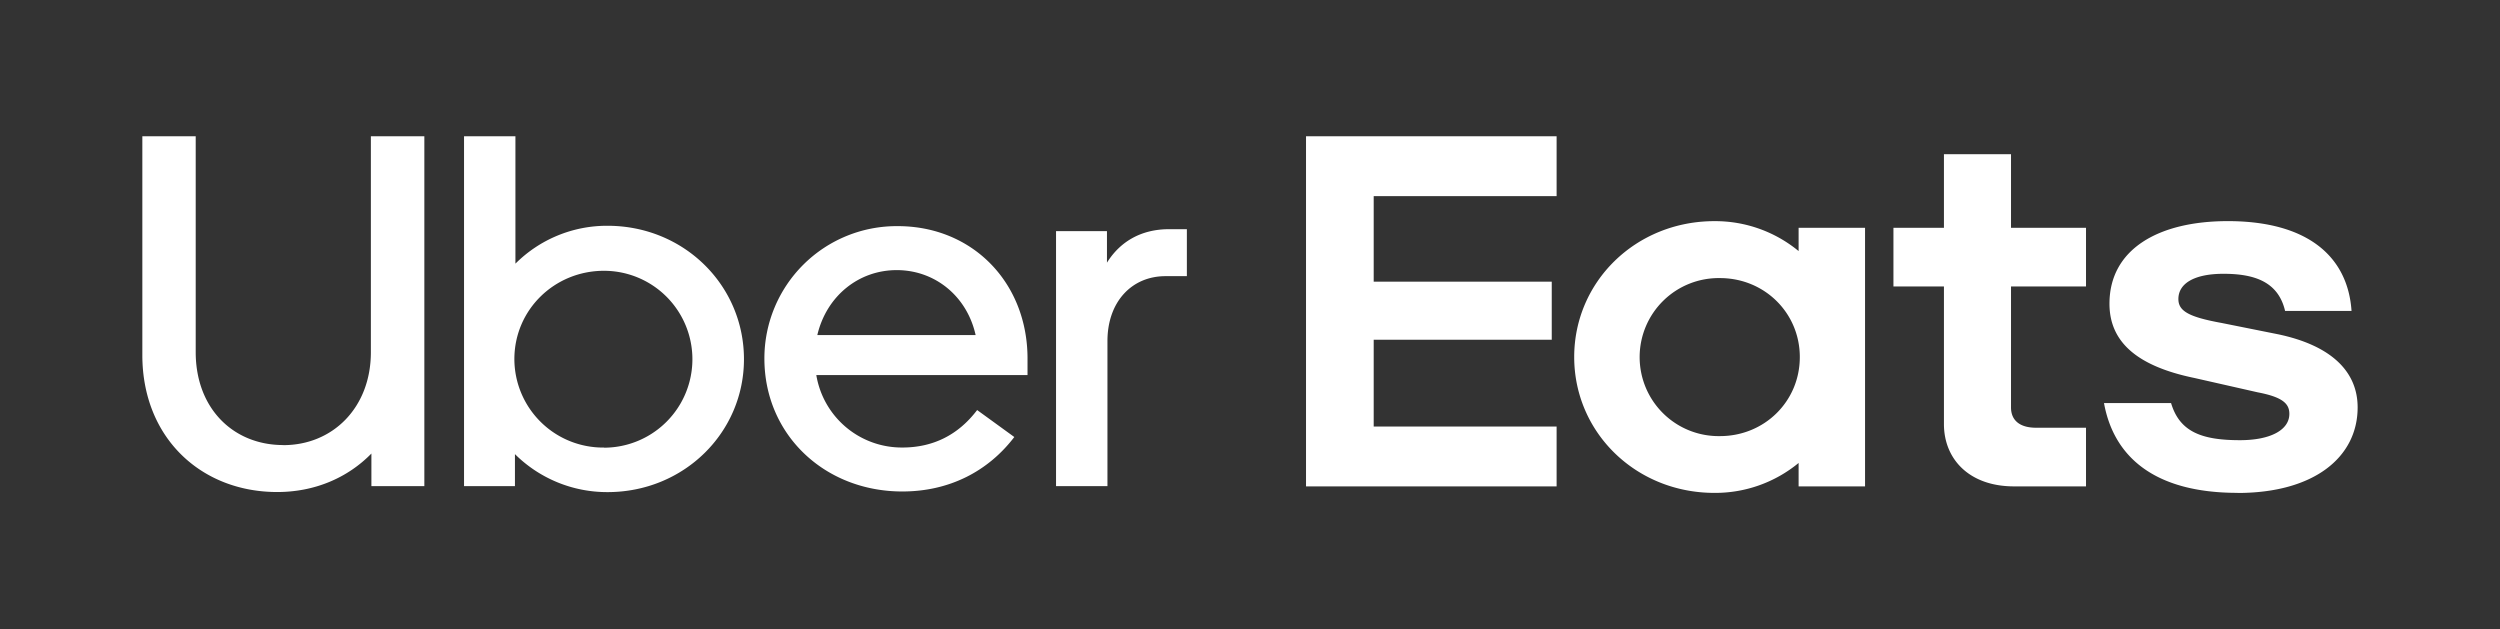
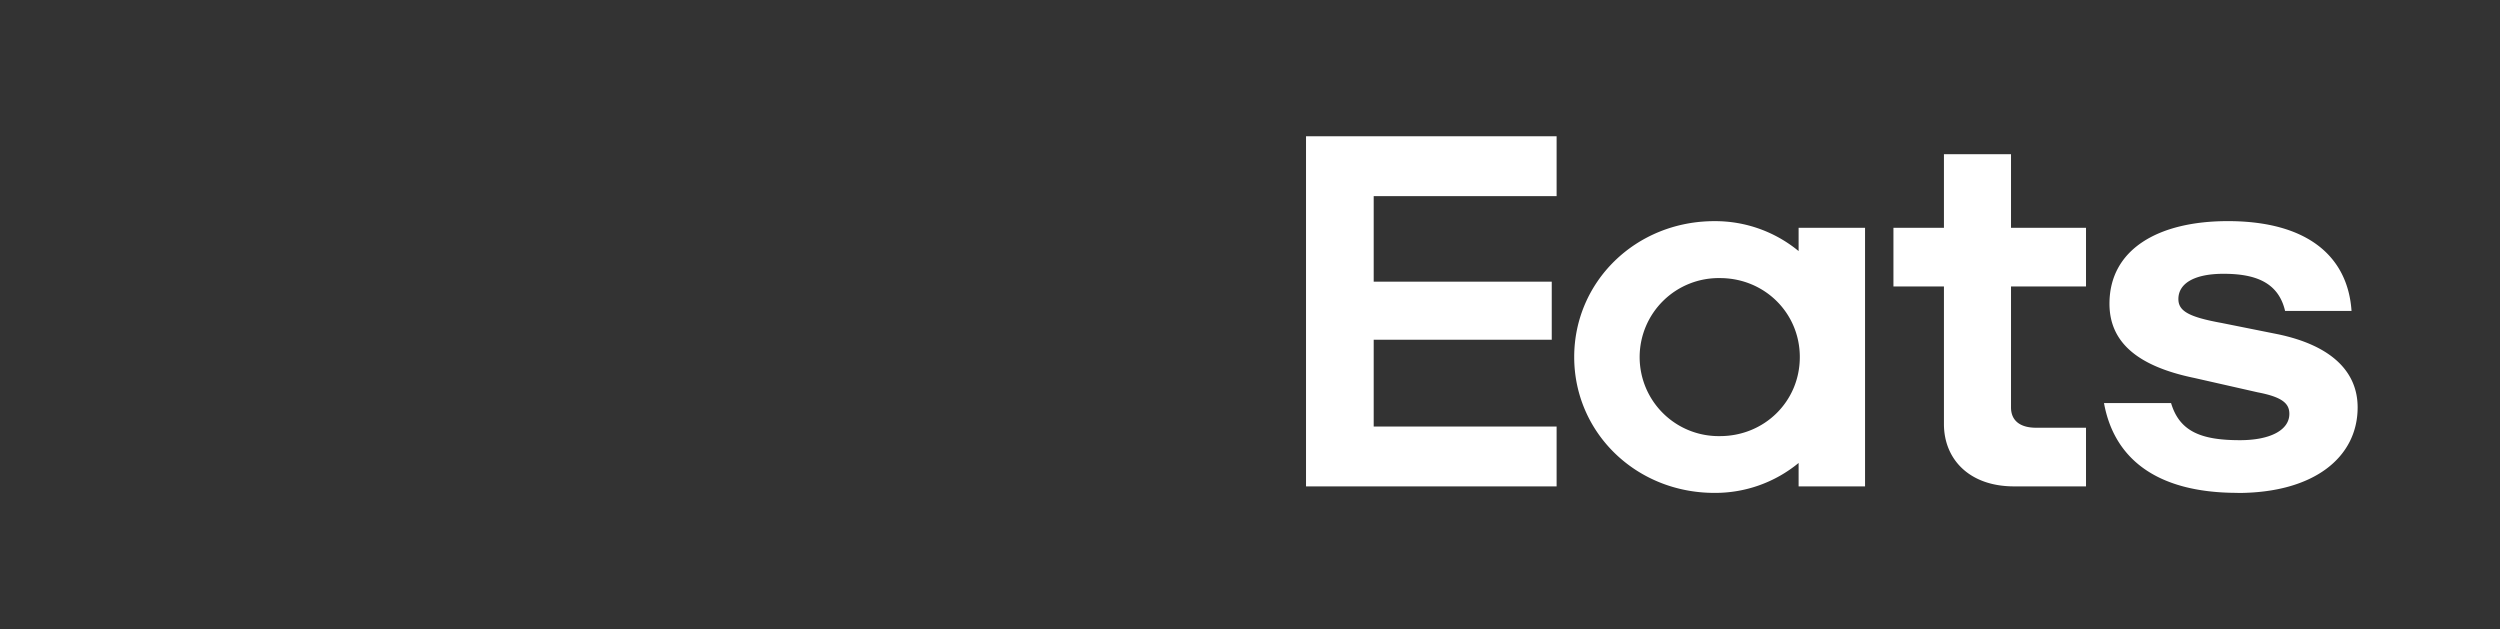
<svg xmlns="http://www.w3.org/2000/svg" viewBox="100 100 1188 299" fill="#FFFFFF">
  <rect x="100" y="100" width="1188" height="299" fill="#333333" stroke="none" />
  <title>UE_Logo_Horizontal_RGB_web</title>
  <path fill="#FFFFFF" d="M955.27,269.69c0-21-16.8-37.54-37.95-37.54a37.55,37.55,0,1,0,0,75.09c21.15,0,37.95-16.5,37.95-37.55m31-61.43V331.13H954.7V320a62.3,62.3,0,0,1-40,14.22c-37.38,0-66.64-28.73-66.64-64.57s29.26-64.56,66.64-64.56a62.3,62.3,0,0,1,40,14.22V208.26Zm105,95h-23.76c-7.24,0-11.88-3.13-11.88-9.67V236.13h35.64V208.26h-35.64v-35h-31.87v35h-24v27.87h24v65.42c0,16.5,11.88,29.58,33.32,29.58h34.19Zm72,31c36.51,0,57.08-17.07,57.08-40.67,0-16.78-12.17-29.3-37.67-34.71l-26.94-5.4c-15.65-2.84-20.57-5.68-20.57-11.37,0-7.4,7.53-12,21.44-12,15.07,0,26.07,4,29.26,17.64h31.58c-1.74-25.61-20.57-42.67-58.81-42.67-33,0-56.22,13.37-56.22,39.25,0,17.92,12.76,29.58,40.28,35.27l30.13,6.83c11.88,2.27,15.07,5.4,15.07,10.24,0,7.68-9,12.51-23.47,12.51-18.25,0-28.68-4-32.74-17.64h-31.87c4.63,25.6,24.05,42.67,63.45,42.67M720.62,164.74H839.7v28.45H752.78v40.66h84.61v27.6H752.78v41.24H839.7v28.44H720.62Z" />
-   <path fill="#FFFFFF" d="M664,231.23V208.91h-8.46c-13.55,0-23.46,6.17-29.51,15.91v-15H601.83V331h24.43V262.1c0-18.76,11.61-30.87,27.58-30.87Zm-175.61,28c4.36-18.52,19.6-30.87,37.74-30.87s33.38,12.35,37.49,30.87Zm38.22-51.77a62.85,62.85,0,0,0-63.37,62.93c0,36.09,28.54,63.16,65.55,63.16,22.5,0,40.88-9.73,53.21-25.88l-17.66-12.82c-9.18,12.11-21.28,17.81-35.55,17.81a41.15,41.15,0,0,1-40.88-34.43H588.28v-7.84c0-36.09-26.12-62.93-61.68-62.93M387,312.68a42.15,42.15,0,0,1-42.57-42c0-23.51,19.11-42,42.57-42a42,42,0,1,1,0,84.06M320.51,331H344.7v-15.2a62.14,62.14,0,0,0,44,18.05c36.29,0,64.83-28.26,64.83-63.16,0-35.14-28.54-63.4-64.83-63.4a61.52,61.52,0,0,0-43.77,18V164.74H320.51Zm-85.87-19.47c23.47,0,41.6-17.81,41.6-44.17V164.74h25.41V331H276.49V315.52c-11.37,11.64-27.09,18.29-44.75,18.29-36.28,0-64.1-25.88-64.1-65.06v-104H193V267.32c0,26.84,17.9,44.17,41.6,44.17" />
</svg>